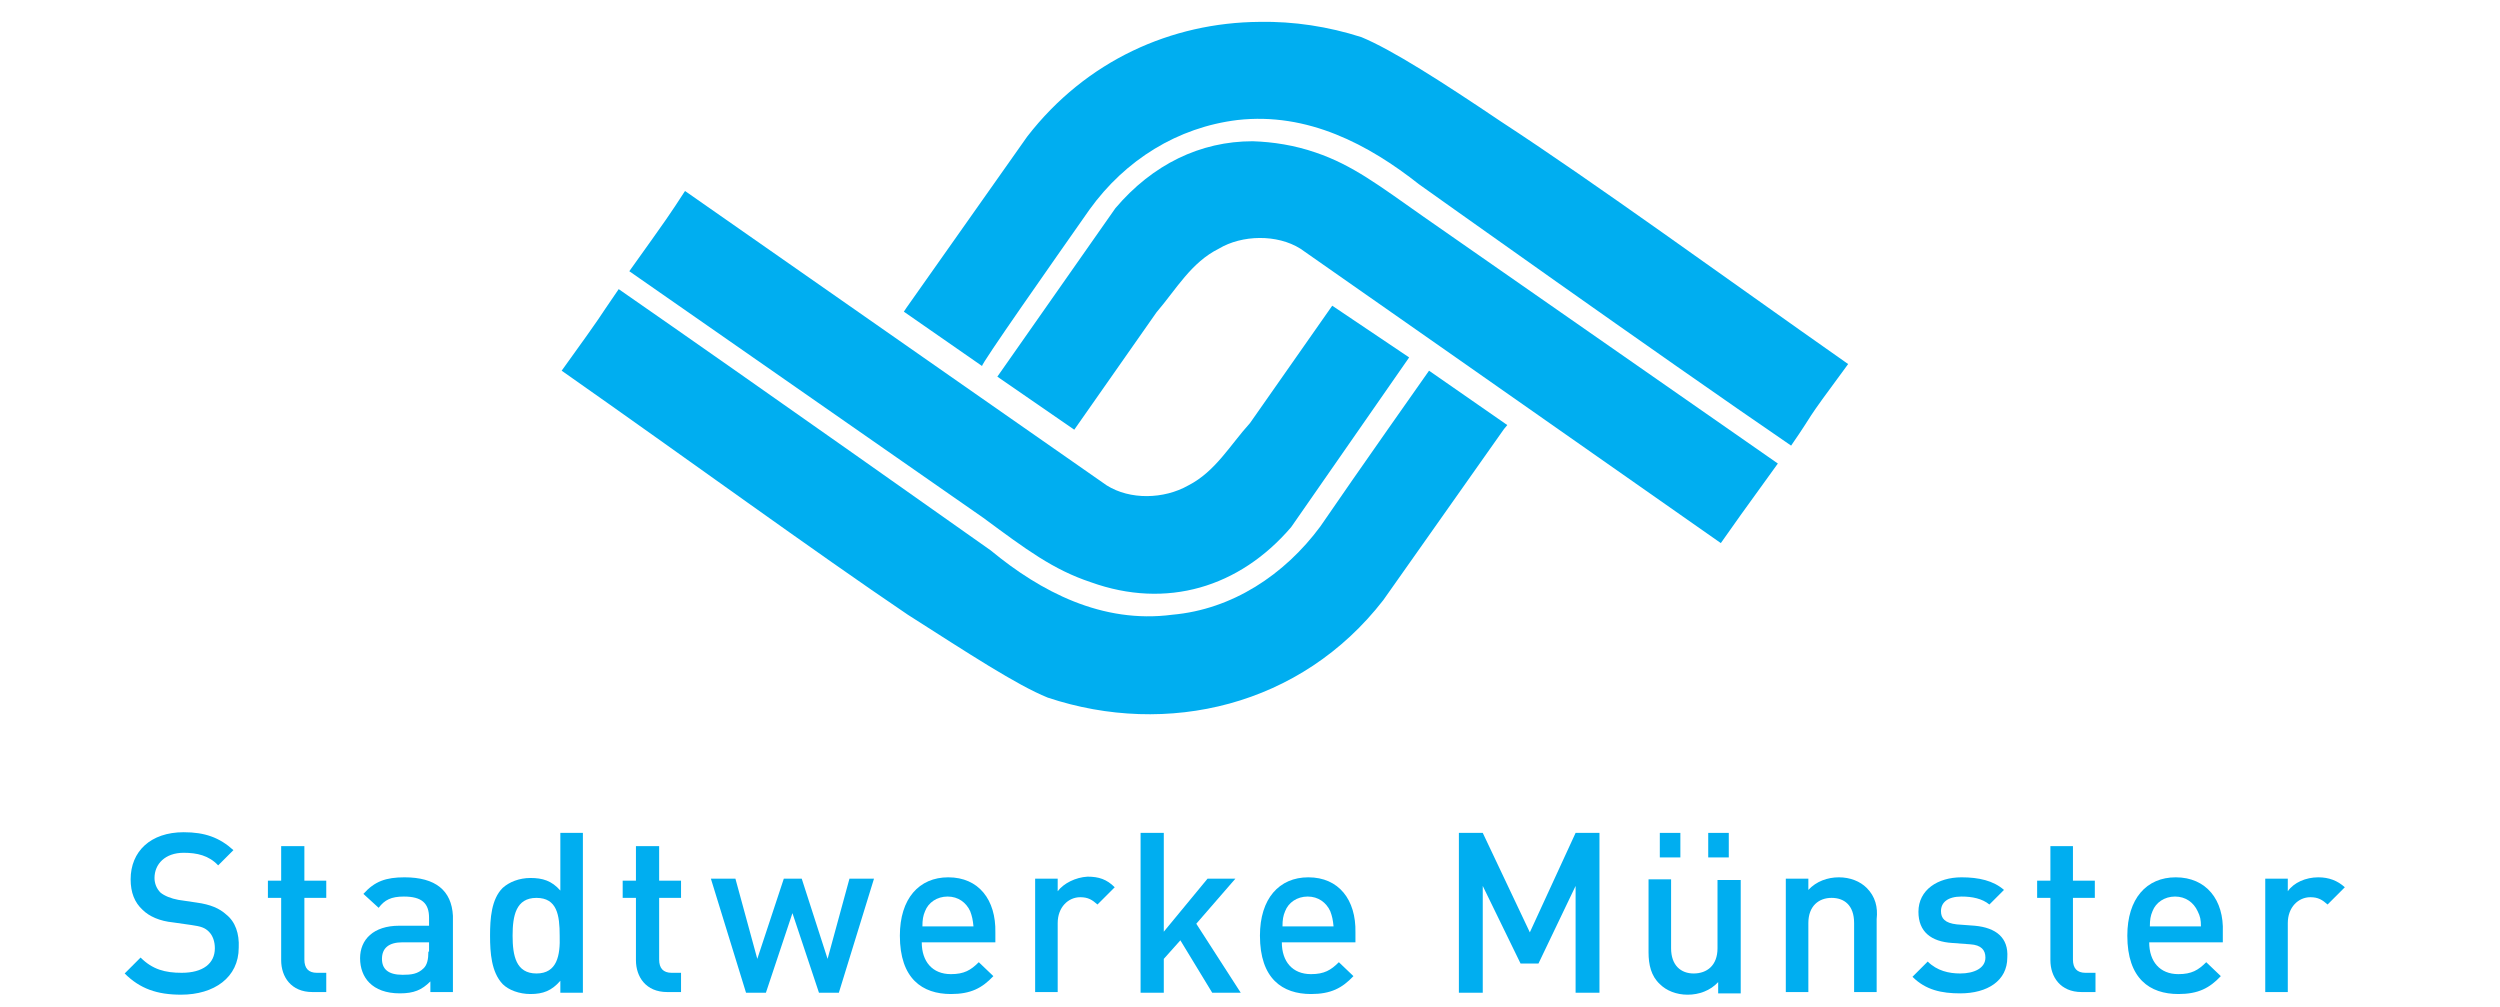
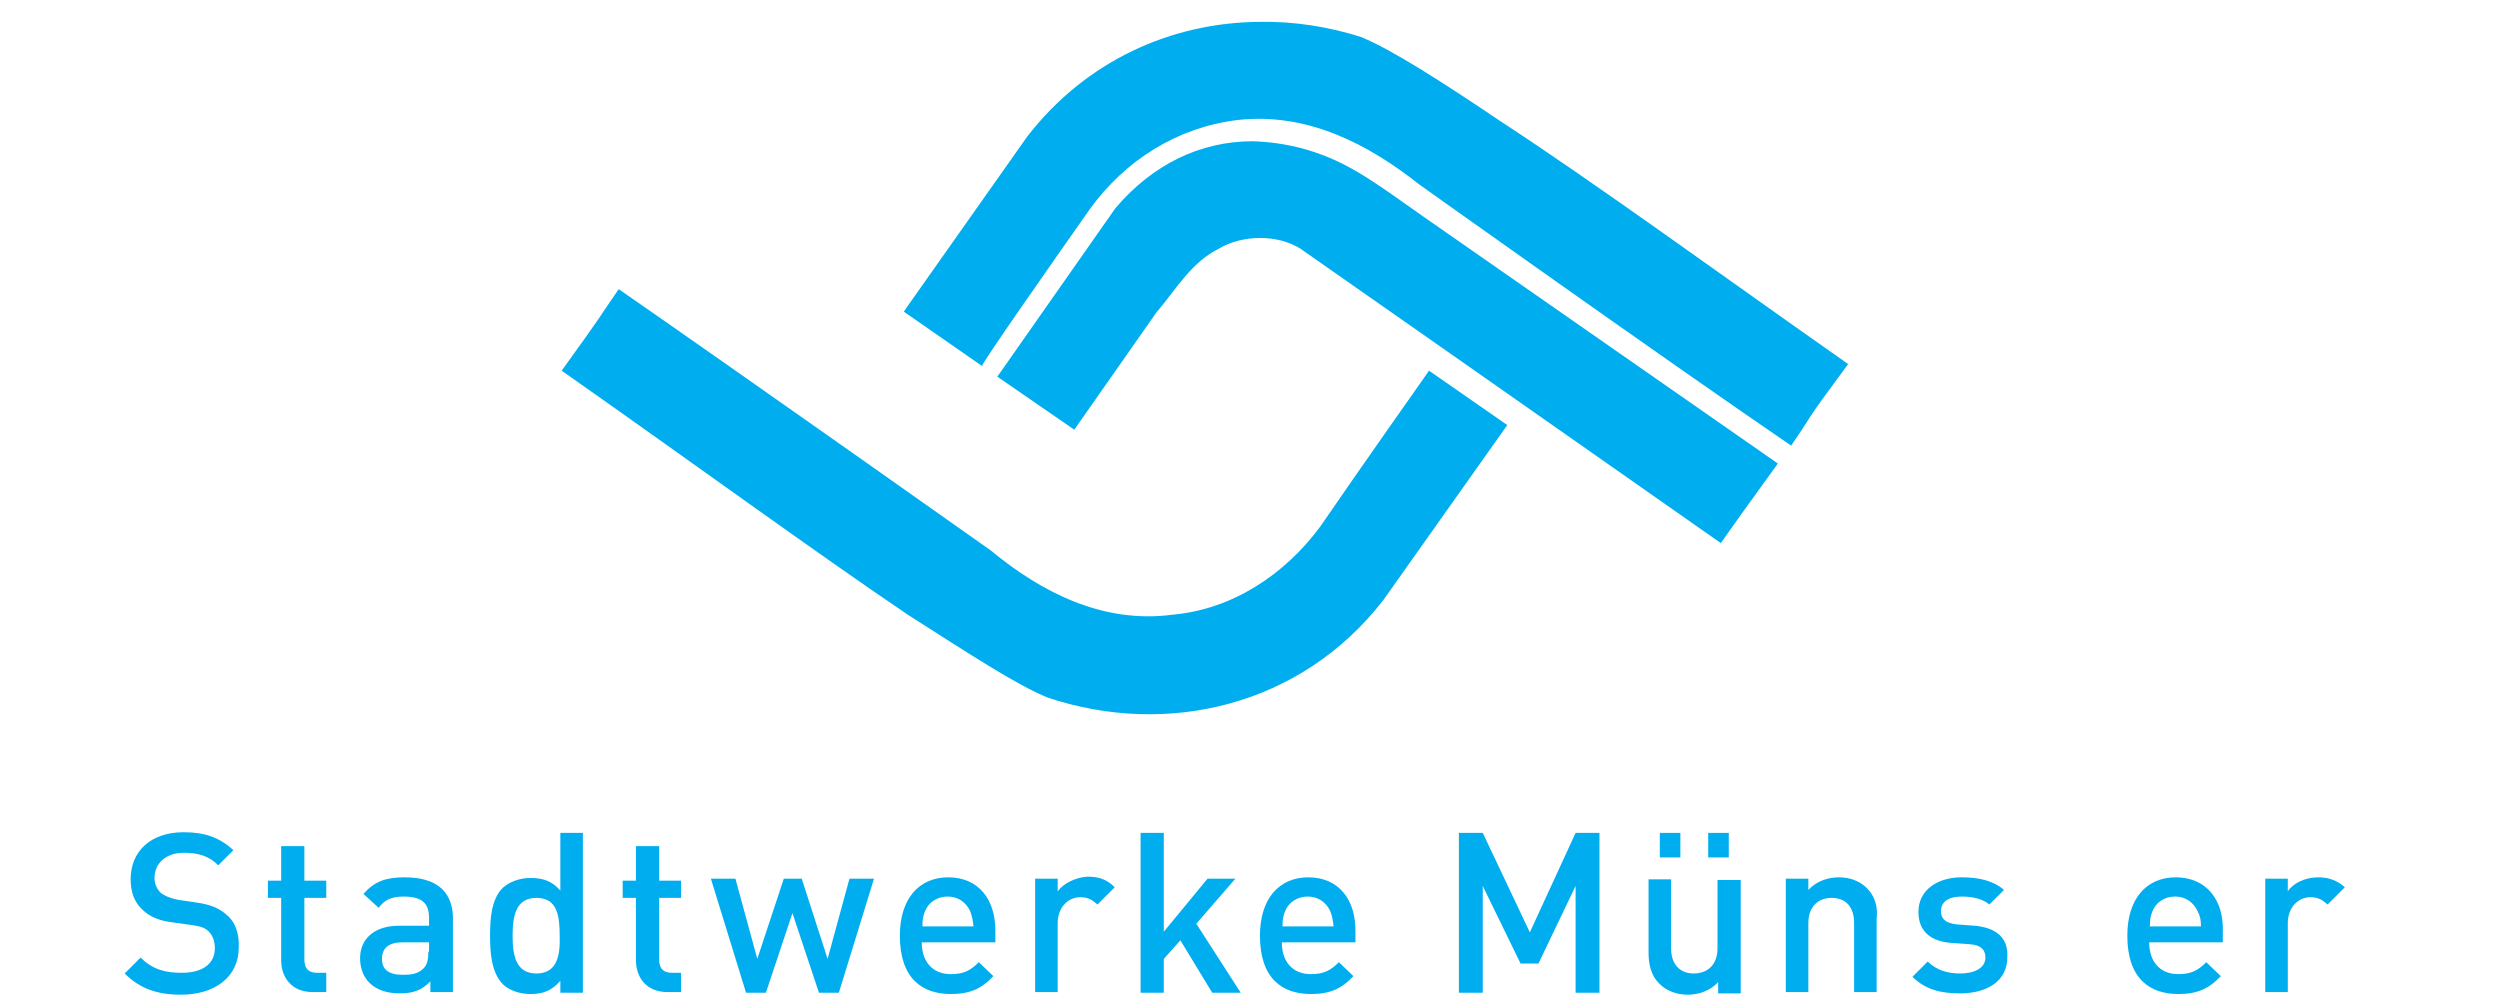
<svg xmlns="http://www.w3.org/2000/svg" version="1.1" id="MULTIVAC_Logo" x="0px" y="0px" viewBox="0 0 377 151.8" style="enable-background:new 0 0 377 151.8;" xml:space="preserve">
  <style type="text/css">
	.st0{fill:#00AEF0;}
</style>
  <g>
    <path class="st0" d="M143,132.3c-4.4,0-7.3,3.2-7.3,8.8c0,6.5,3.4,8.8,7.7,8.8c3,0,4.7-0.9,6.4-2.7l-2.2-2.1   c-1.2,1.2-2.2,1.8-4.2,1.8c-2.8,0-4.4-1.9-4.4-4.8h11.1v-1.5C150.2,135.7,147.6,132.3,143,132.3z M139.1,139.7c0-1,0.1-1.6,0.4-2.3   c0.5-1.3,1.8-2.2,3.4-2.2s2.8,0.9,3.4,2.2c0.3,0.8,0.4,1.3,0.5,2.3H139.1z" />
    <polygon class="st0" points="186.3,132.5 182.1,132.5 175.5,140.5 175.5,125.6 172,125.6 172,149.7 175.5,149.7 175.5,144.6    178,141.8 182.8,149.7 187.1,149.7 180.4,139.3  " />
    <path class="st0" d="M159.5,134.4v-1.9h-3.4v17.1h3.4v-10.4c0-2.4,1.6-3.9,3.4-3.9c1.2,0,1.8,0.4,2.6,1.1l2.6-2.6   c-1.2-1.2-2.4-1.6-4.1-1.6C162.2,132.3,160.4,133.2,159.5,134.4z" />
    <path class="st0" d="M61,132.3c-2.8,0-4.5,0.6-6.2,2.5l2.3,2.1c0.9-1.2,1.9-1.7,3.8-1.7c2.7,0,3.8,1,3.8,3.2v1.2h-4.5   c-3.9,0-5.9,2.1-5.9,4.9c0,1.5,0.5,2.8,1.4,3.7c1,1,2.5,1.6,4.6,1.6c2.1,0,3.3-0.5,4.6-1.8v1.6h3.4v-11.5   C68.1,134.3,65.7,132.3,61,132.3z M64.6,143.5c0,1.2-0.2,2-0.7,2.5c-0.9,0.9-1.9,1-3.2,1c-2.2,0-3.1-0.9-3.1-2.4   c0-1.6,1-2.5,3.1-2.5h4V143.5z" />
    <path class="st0" d="M84.5,134.3c-1.3-1.5-2.7-1.9-4.5-1.9c-1.7,0-3.2,0.6-4.2,1.5c-1.7,1.7-1.9,4.6-1.9,7.2c0,2.6,0.2,5.5,1.9,7.3   c0.9,0.9,2.5,1.5,4.2,1.5c1.9,0,3.2-0.5,4.5-2v1.8h3.4v-24.1h-3.4V134.3z M80.9,146.8c-3.1,0-3.6-2.7-3.6-5.7c0-3,0.5-5.7,3.6-5.7   c3.1,0,3.5,2.6,3.5,5.7C84.5,144.1,84,146.8,80.9,146.8z" />
    <path class="st0" d="M45.8,127.6h-3.4v5.2h-2v2.6h2v9.4c0,2.5,1.5,4.8,4.7,4.8h2.1h0v-2.9h-1.4c-1.3,0-1.9-0.7-1.9-2v-9.3h3.3v-2.6   h-3.3V127.6z" />
    <polygon class="st0" points="124.8,144.6 120.9,132.5 118.2,132.5 114.2,144.6 110.9,132.5 107.2,132.5 112.5,149.7 115.5,149.7    119.5,137.7 123.5,149.7 126.5,149.7 131.8,132.5 128.1,132.5  " />
    <path class="st0" d="M99.3,127.6h-3.4v5.2h-2v2.6h2v9.4c0,2.5,1.5,4.8,4.7,4.8h2.1v-2.9h-1.4c-1.3,0-1.9-0.7-1.9-2v-9.3h3.3v-2.6   h-3.3V127.6z" />
    <path class="st0" d="M197.3,132.3c-4.4,0-7.3,3.2-7.3,8.8c0,6.5,3.4,8.8,7.7,8.8c3,0,4.7-0.9,6.4-2.7l-2.2-2.1   c-1.2,1.2-2.2,1.8-4.2,1.8c-2.8,0-4.4-1.9-4.4-4.8h11.1h0v-1.5C204.5,135.7,201.9,132.3,197.3,132.3z M193.4,139.7   c0-1,0.1-1.6,0.4-2.3c0.5-1.3,1.8-2.2,3.4-2.2c1.6,0,2.8,0.9,3.4,2.2c0.3,0.8,0.4,1.3,0.5,2.3H193.4z" />
    <path class="st0" d="M281.5,133.9c-1-1-2.5-1.6-4.2-1.6c-1.7,0-3.4,0.6-4.6,1.9v-1.7h-3.4v17.1h3.4v-10.4c0-2.6,1.6-3.8,3.5-3.8   c1.9,0,3.4,1.1,3.4,3.8v10.4h3.4v-11C283.2,136.8,282.8,135.2,281.5,133.9z" />
    <path class="st0" d="M34.1,137.9c-1-0.9-2.3-1.5-4.5-1.8l-2.7-0.4c-1.1-0.2-2.1-0.6-2.7-1.1c-0.6-0.6-0.9-1.4-0.9-2.2   c0-2.1,1.6-3.8,4.4-3.8c2,0,3.8,0.4,5.2,1.9l2.3-2.3c-2.1-1.9-4.3-2.7-7.5-2.7c-5,0-8,2.9-8,7.1c0,2,0.6,3.5,1.8,4.6   c1,1,2.6,1.7,4.6,1.9l2.8,0.4c1.4,0.2,2,0.4,2.6,1c0.6,0.6,0.9,1.5,0.9,2.5c0,2.3-1.8,3.7-5,3.7c-2.5,0-4.4-0.5-6.2-2.3l-2.4,2.4   c2.3,2.3,4.9,3.2,8.5,3.2c5,0,8.7-2.6,8.7-7.1C36.1,140.8,35.5,139,34.1,137.9z" />
-     <path class="st0" d="M314.5,146.7c-1.3,0-1.9-0.7-1.9-2v-9.3h3.3v-2.6h-3.3v-5.2h-3.4v5.2h-2v2.6h2v9.4c0,2.5,1.5,4.8,4.7,4.8h2.1   v-2.9H314.5z" />
    <path class="st0" d="M349.6,132.3c-1.9,0-3.7,0.8-4.6,2.1v-1.9h-3.4v17.1h3.4v-10.4c0-2.4,1.6-3.9,3.4-3.9c1.2,0,1.8,0.4,2.6,1.1   l2.6-2.6C352.5,132.8,351.2,132.3,349.6,132.3z" />
    <path class="st0" d="M328.1,132.3c-4.4,0-7.3,3.2-7.3,8.8c0,6.5,3.4,8.8,7.7,8.8c3,0,4.7-0.9,6.4-2.7l-2.2-2.1   c-1.2,1.2-2.2,1.8-4.2,1.8c-2.8,0-4.4-1.9-4.4-4.8h11.1v-1.5C335.4,135.7,332.7,132.3,328.1,132.3z M331.9,139.7h-7.7   c0-1,0.1-1.6,0.4-2.3c0.5-1.3,1.8-2.2,3.4-2.2c1.6,0,2.8,0.9,3.4,2.2C331.8,138.2,331.9,138.7,331.9,139.7L331.9,139.7z" />
    <path class="st0" d="M297.8,139.6l-2.7-0.2c-1.8-0.2-2.4-0.9-2.4-2c0-1.3,1-2.2,3.1-2.2c1.6,0,3.1,0.3,4.2,1.2l2.2-2.2   c-1.6-1.4-3.8-1.9-6.4-1.9c-3.6,0-6.5,1.9-6.5,5.2c0,3,1.9,4.5,5.1,4.7l2.7,0.2c1.7,0.1,2.3,0.9,2.3,2c0,1.6-1.7,2.4-3.8,2.4   c-1.7,0-3.5-0.4-4.9-1.8l-2.3,2.3c2,2,4.4,2.5,7.2,2.5c4.1,0,7.1-1.9,7.1-5.4h0C302.9,141.4,301,139.9,297.8,139.6z" />
    <path class="st0" d="M259,143c0,2.6-1.6,3.8-3.6,3.8c-1.9,0-3.4-1.2-3.4-3.8v-10.4h-3.4v11c0,1.9,0.4,3.6,1.7,4.8   c1,1,2.5,1.6,4.2,1.6c1.7,0,3.4-0.6,4.6-1.9v1.7h3.4h0v-17.1H259V143z" />
    <rect x="250.3" y="125.6" class="st0" width="3.1" height="3.7" />
    <rect x="257.6" y="125.6" class="st0" width="3.1" height="3.7" />
    <polygon class="st0" points="230.7,140.6 223.6,125.6 220,125.6 220,149.7 223.6,149.7 223.6,133.6 229.3,145.3 232,145.3    237.6,133.6 237.6,149.7 241.2,149.7 241.2,125.6 237.6,125.6  " />
    <path class="st0" d="M164.3,31.6c5.4-7.5,13.3-12.4,22.3-13.5c10.6-1.2,19.8,3.7,27.4,9.7c0,0,36.2,25.8,56.1,39.4   c4-5.8,1.2-2.3,8.6-12.3c-19.1-13.4-38-27.2-52.4-36.6c-8.9-6-16.4-10.8-21-12.7c-5-1.6-10.2-2.4-15.4-2.3   c-13.2,0.1-26.1,5.8-35,17.3l-18.2,25.8l-0.4,0.6l11.8,8.2C147.8,55.1,158.9,39.3,164.3,31.6z" />
-     <path class="st0" d="M164.5,87.8c11.4,4.1,22.4,0.8,30.2-8.3l17.8-25.6l-11.6-7.8l-12.4,17.7c-3,3.3-5.2,7.3-9.3,9.4   c-3.7,2.1-8.8,2.2-12.3,0c0,0-39-27.2-63.6-44.4c-2.4,3.7-2.4,3.7-8.4,12.1l53.4,37.2C154.8,82.9,158.8,85.9,164.5,87.8z" />
    <path class="st0" d="M198.4,23c-3.2-1.1-6.4-1.6-9.5-1.7c-7.9,0-15.1,3.5-20.7,10.1l-17.8,25.4l11.6,8l12.4-17.7   c3-3.5,5.2-7.5,9.4-9.6c3.5-2.1,8.8-2.2,12.3,0c0,0,38.9,27.2,63.4,44.4c2.6-3.7,2.6-3.7,8.6-12l-53.4-37.2   C208,28,204,24.9,198.4,23z" />
-     <path class="st0" d="M227.3,64.1l-11.8-8.2c0,0-11,15.6-16.4,23.5c-5.4,7.3-13.3,12.5-22.3,13.3c-10.6,1.4-19.9-3.5-27.4-9.7   c0,0-36.2-25.6-56.1-39.4c-4,5.8-1.4,2.3-8.6,12.3c19.1,13.4,38,27.2,52.2,36.8c9.1,5.8,16.4,10.6,21.1,12.5   c18,6,38.2,1.3,50.6-14.7l18.2-25.8L227.3,64.1z" />
+     <path class="st0" d="M227.3,64.1l-11.8-8.2c0,0-11,15.6-16.4,23.5c-5.4,7.3-13.3,12.5-22.3,13.3c-10.6,1.4-19.9-3.5-27.4-9.7   c0,0-36.2-25.6-56.1-39.4c-4,5.8-1.4,2.3-8.6,12.3c19.1,13.4,38,27.2,52.2,36.8c9.1,5.8,16.4,10.6,21.1,12.5   c18,6,38.2,1.3,50.6-14.7L227.3,64.1z" />
  </g>
</svg>